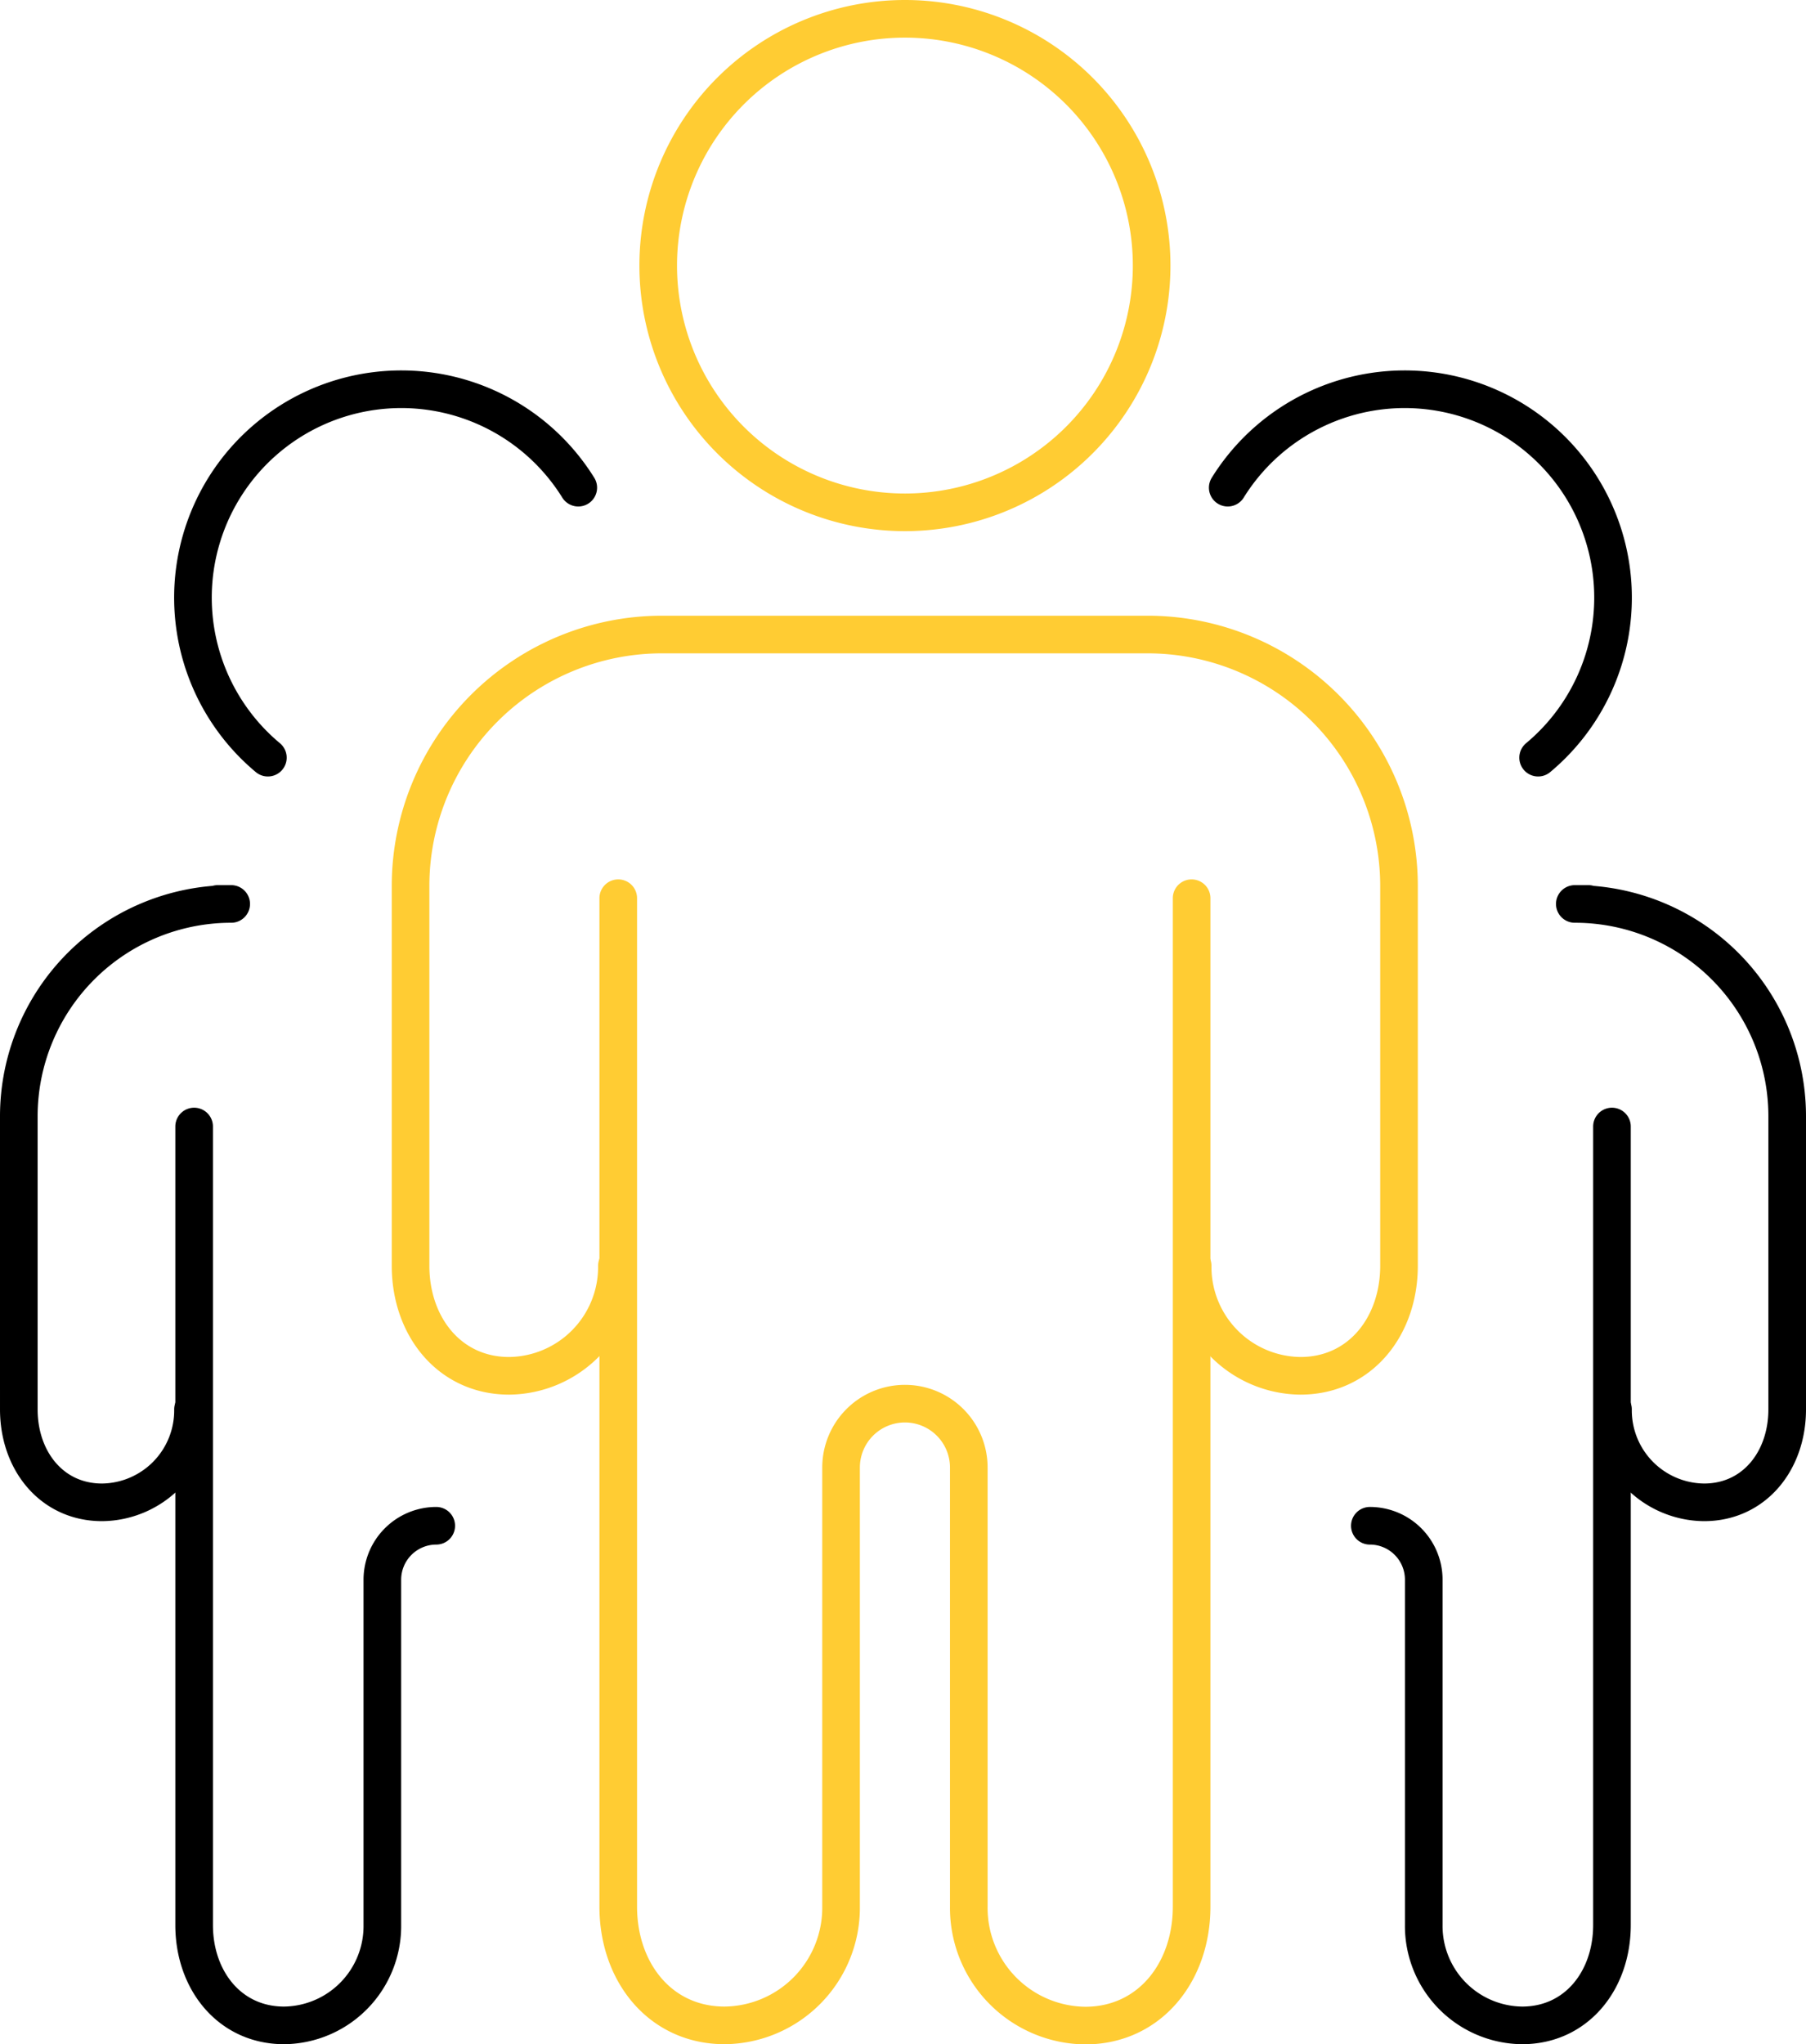
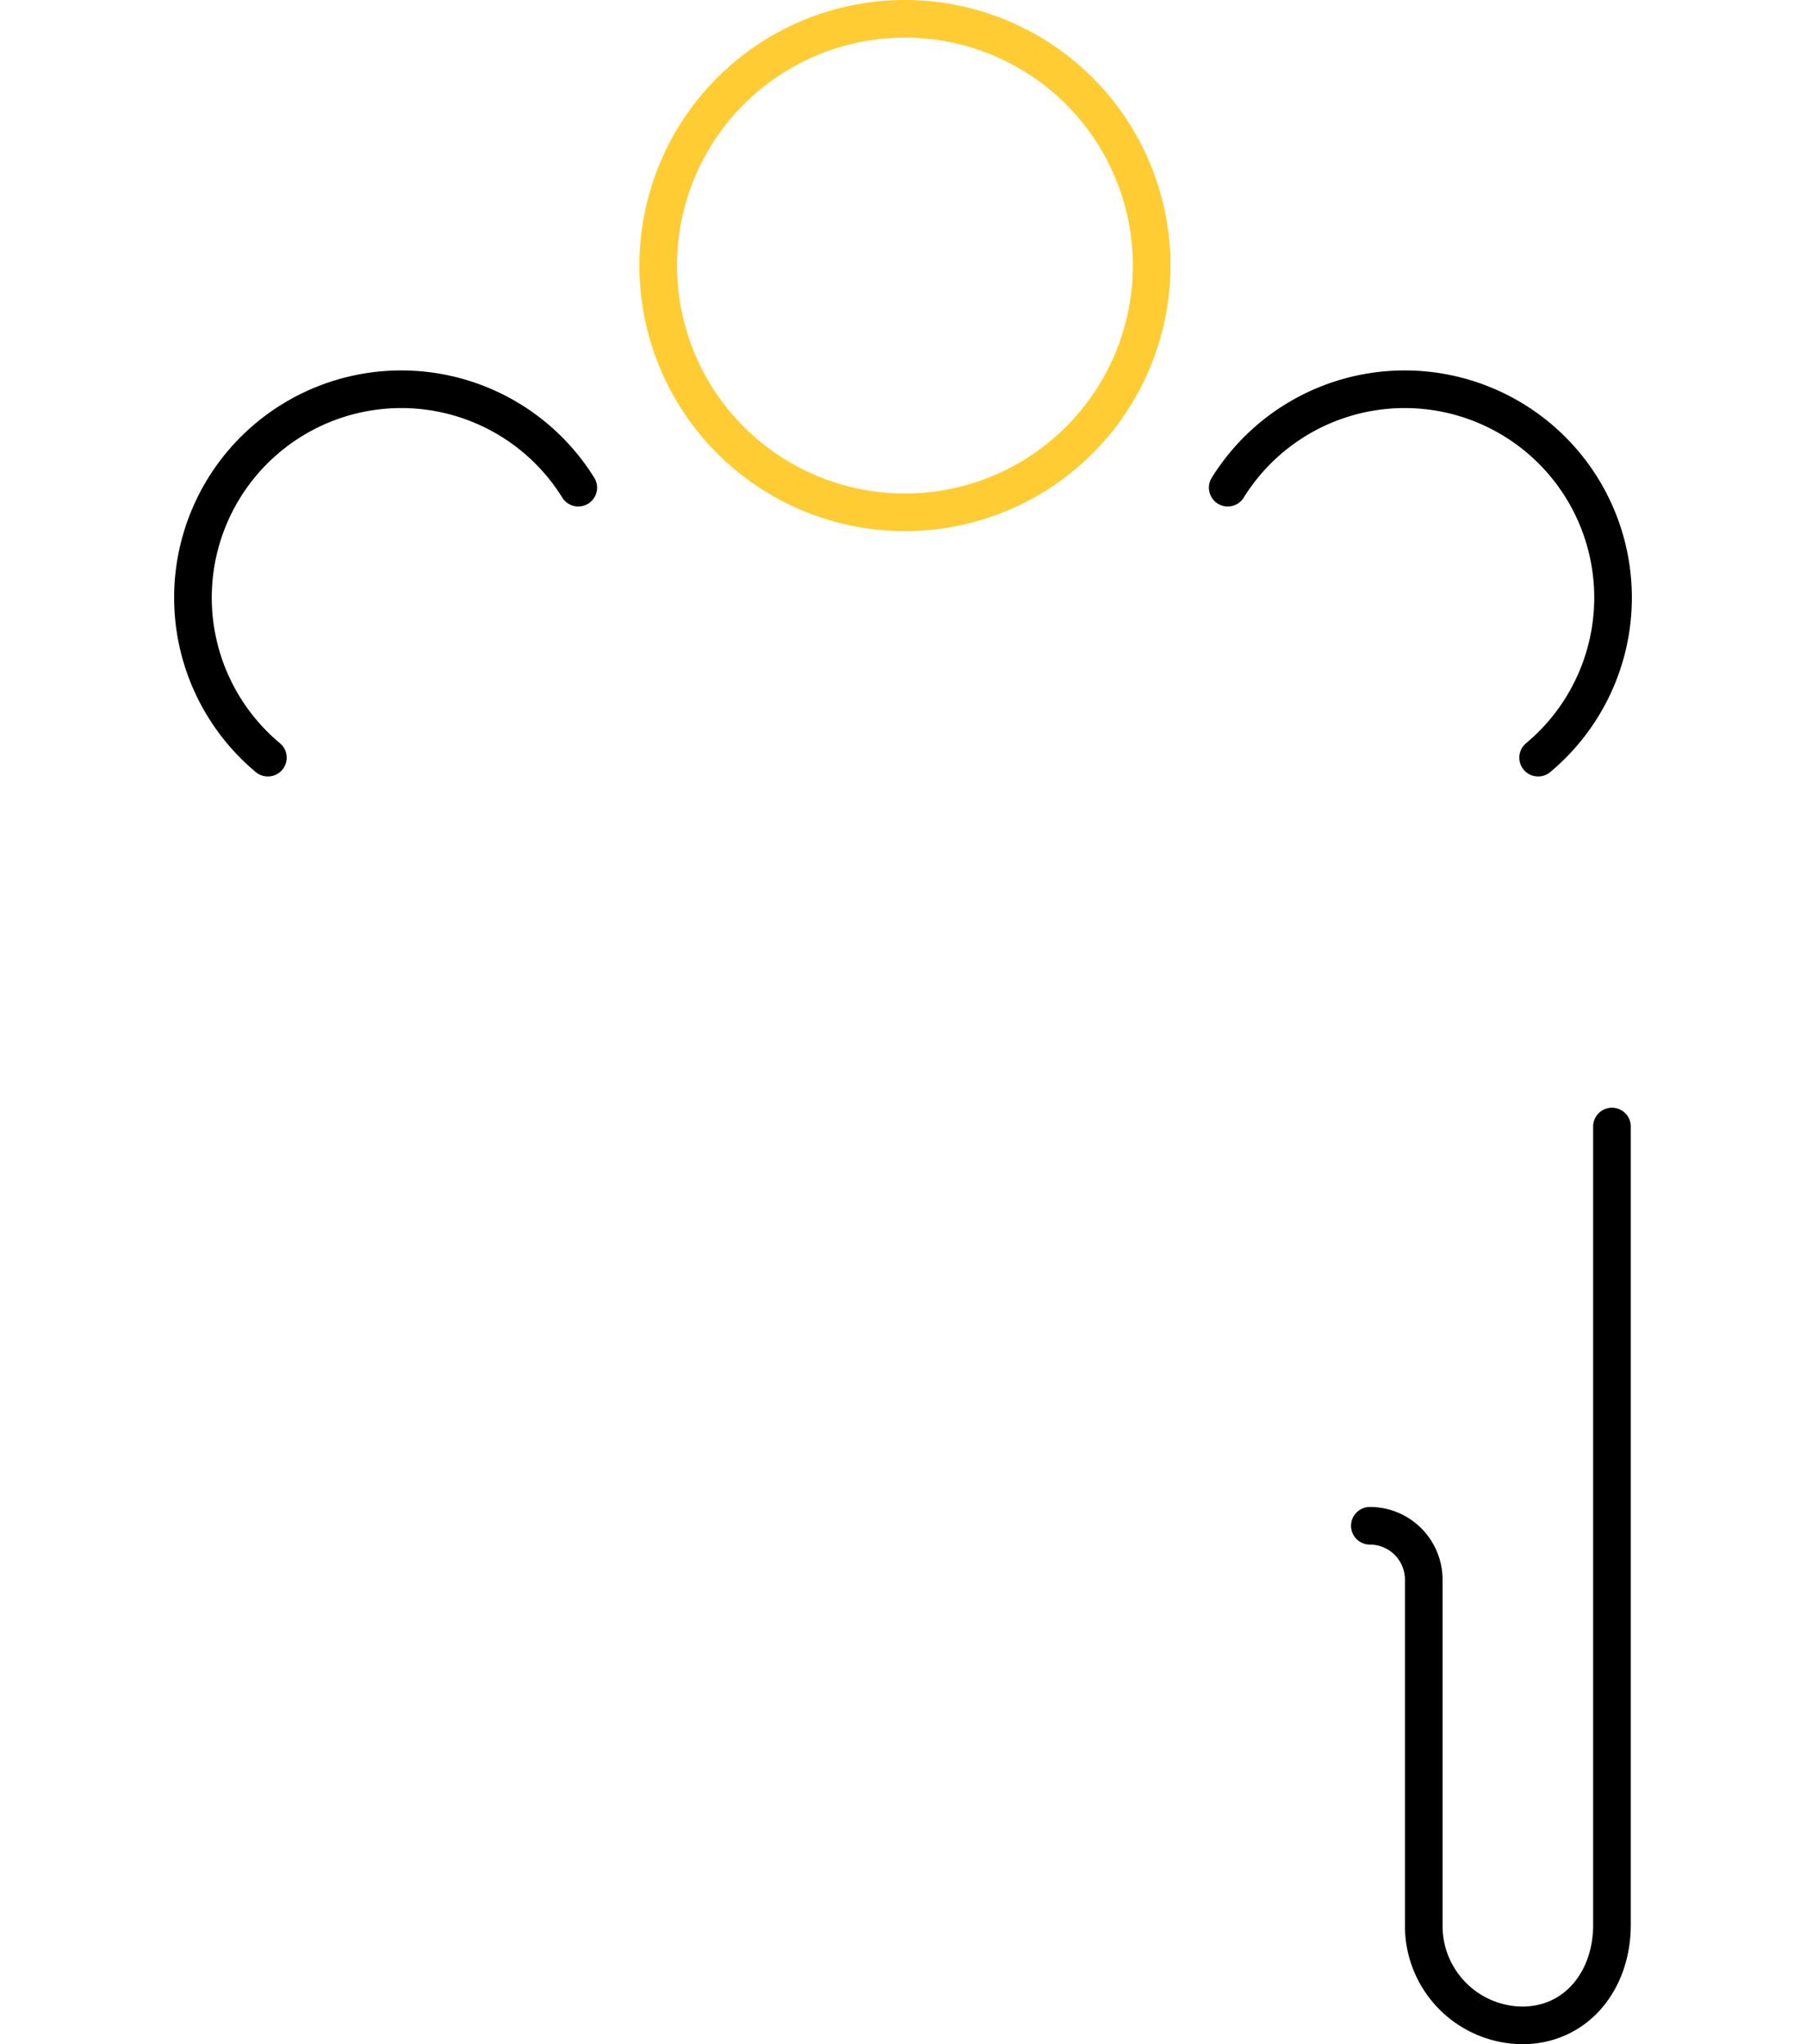
<svg xmlns="http://www.w3.org/2000/svg" viewBox="0 0 192.01 217.31">
  <defs>
    <style>.cls-1,.cls-2{fill:none;stroke-linecap:round;stroke-linejoin:round;stroke-width:4px;}.cls-1{stroke:#fc3;}.cls-2{stroke:#000;}</style>
  </defs>
  <g id="Layer_2" data-name="Layer 2">
    <g id="Layer_1-2" data-name="Layer 1">
      <path class="cls-1" d="M96.21,54.46a26.23,26.23,0,1,1,26.23-26.23A26.23,26.23,0,0,1,96.21,54.46Z" />
-       <path class="cls-1" d="M65.73,95.48v47.71h0v59.48c0,7,4.48,12.63,11.31,12.63a12.51,12.51,0,0,0,12.38-12.63V156a6.79,6.79,0,0,1,6.79-6.79h0A6.79,6.79,0,0,1,103,156v46.69a12.51,12.51,0,0,0,12.38,12.63c6.83,0,11.31-5.66,11.31-12.63V143.2h0V95.48" />
-       <path class="cls-1" d="M65.59,134.55a11.58,11.58,0,0,1-11.46,11.7c-6.33,0-10.48-5.24-10.48-11.7V94.19A26.74,26.74,0,0,1,70.39,67.45H122a26.74,26.74,0,0,1,26.74,26.74v40.36c0,6.46-4.15,11.7-10.48,11.7a11.58,11.58,0,0,1-11.46-11.7" />
      <path class="cls-2" d="M28.48,80.54a22.15,22.15,0,1,1,33-28.7" />
-       <path class="cls-2" d="M20.64,119.75v37.37h0v47.51c0,5.89,3.79,10.67,9.56,10.67a10.56,10.56,0,0,0,10.45-10.67V167.93a5.74,5.74,0,0,1,5.73-5.74h0" />
-       <path class="cls-2" d="M20.52,149.82a9.77,9.77,0,0,1-9.67,9.88c-5.34,0-8.85-4.42-8.85-9.88V118.67A22.58,22.58,0,0,1,24.58,96.09H23.15" />
      <path class="cls-2" d="M163.53,80.54a22.15,22.15,0,1,0-33-28.7" />
      <path class="cls-2" d="M171.38,119.75v37.37h0v47.51c0,5.89-3.78,10.67-9.55,10.67a10.57,10.57,0,0,1-10.46-10.67V167.93a5.73,5.73,0,0,0-5.73-5.74h0" />
-       <path class="cls-2" d="M171.49,149.82a9.78,9.78,0,0,0,9.68,9.88c5.34,0,8.84-4.42,8.84-9.88V118.67a22.57,22.57,0,0,0-22.58-22.58h1.44" />
    </g>
  </g>
</svg>